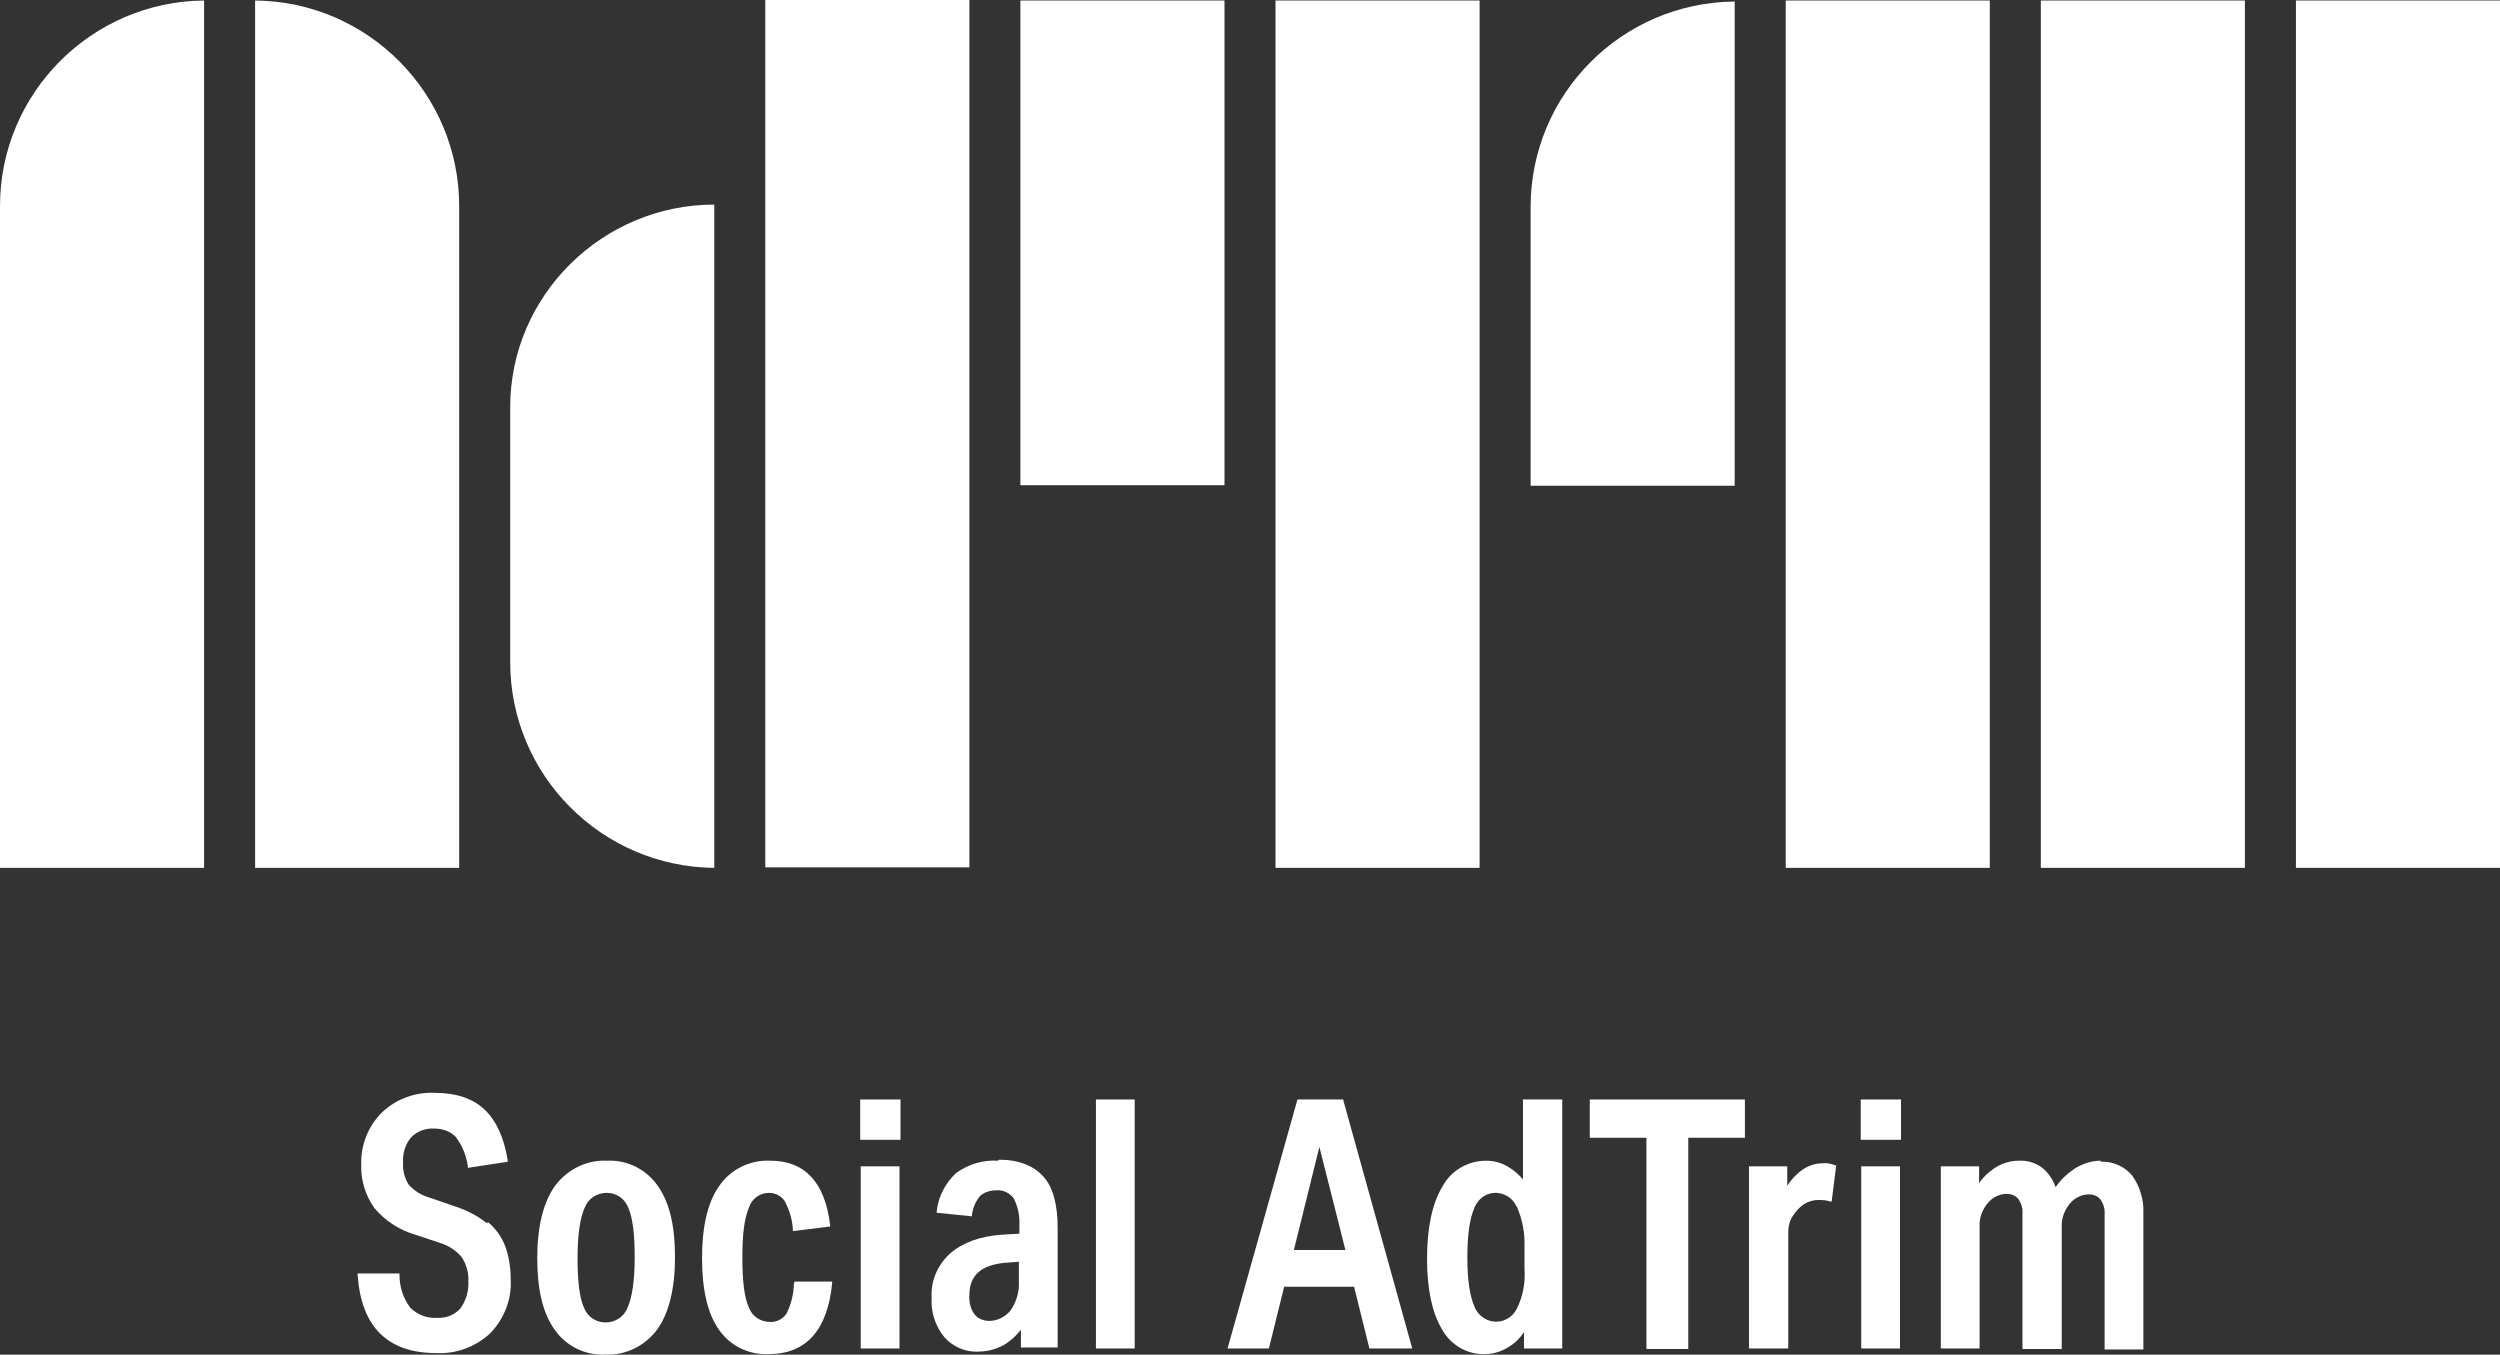
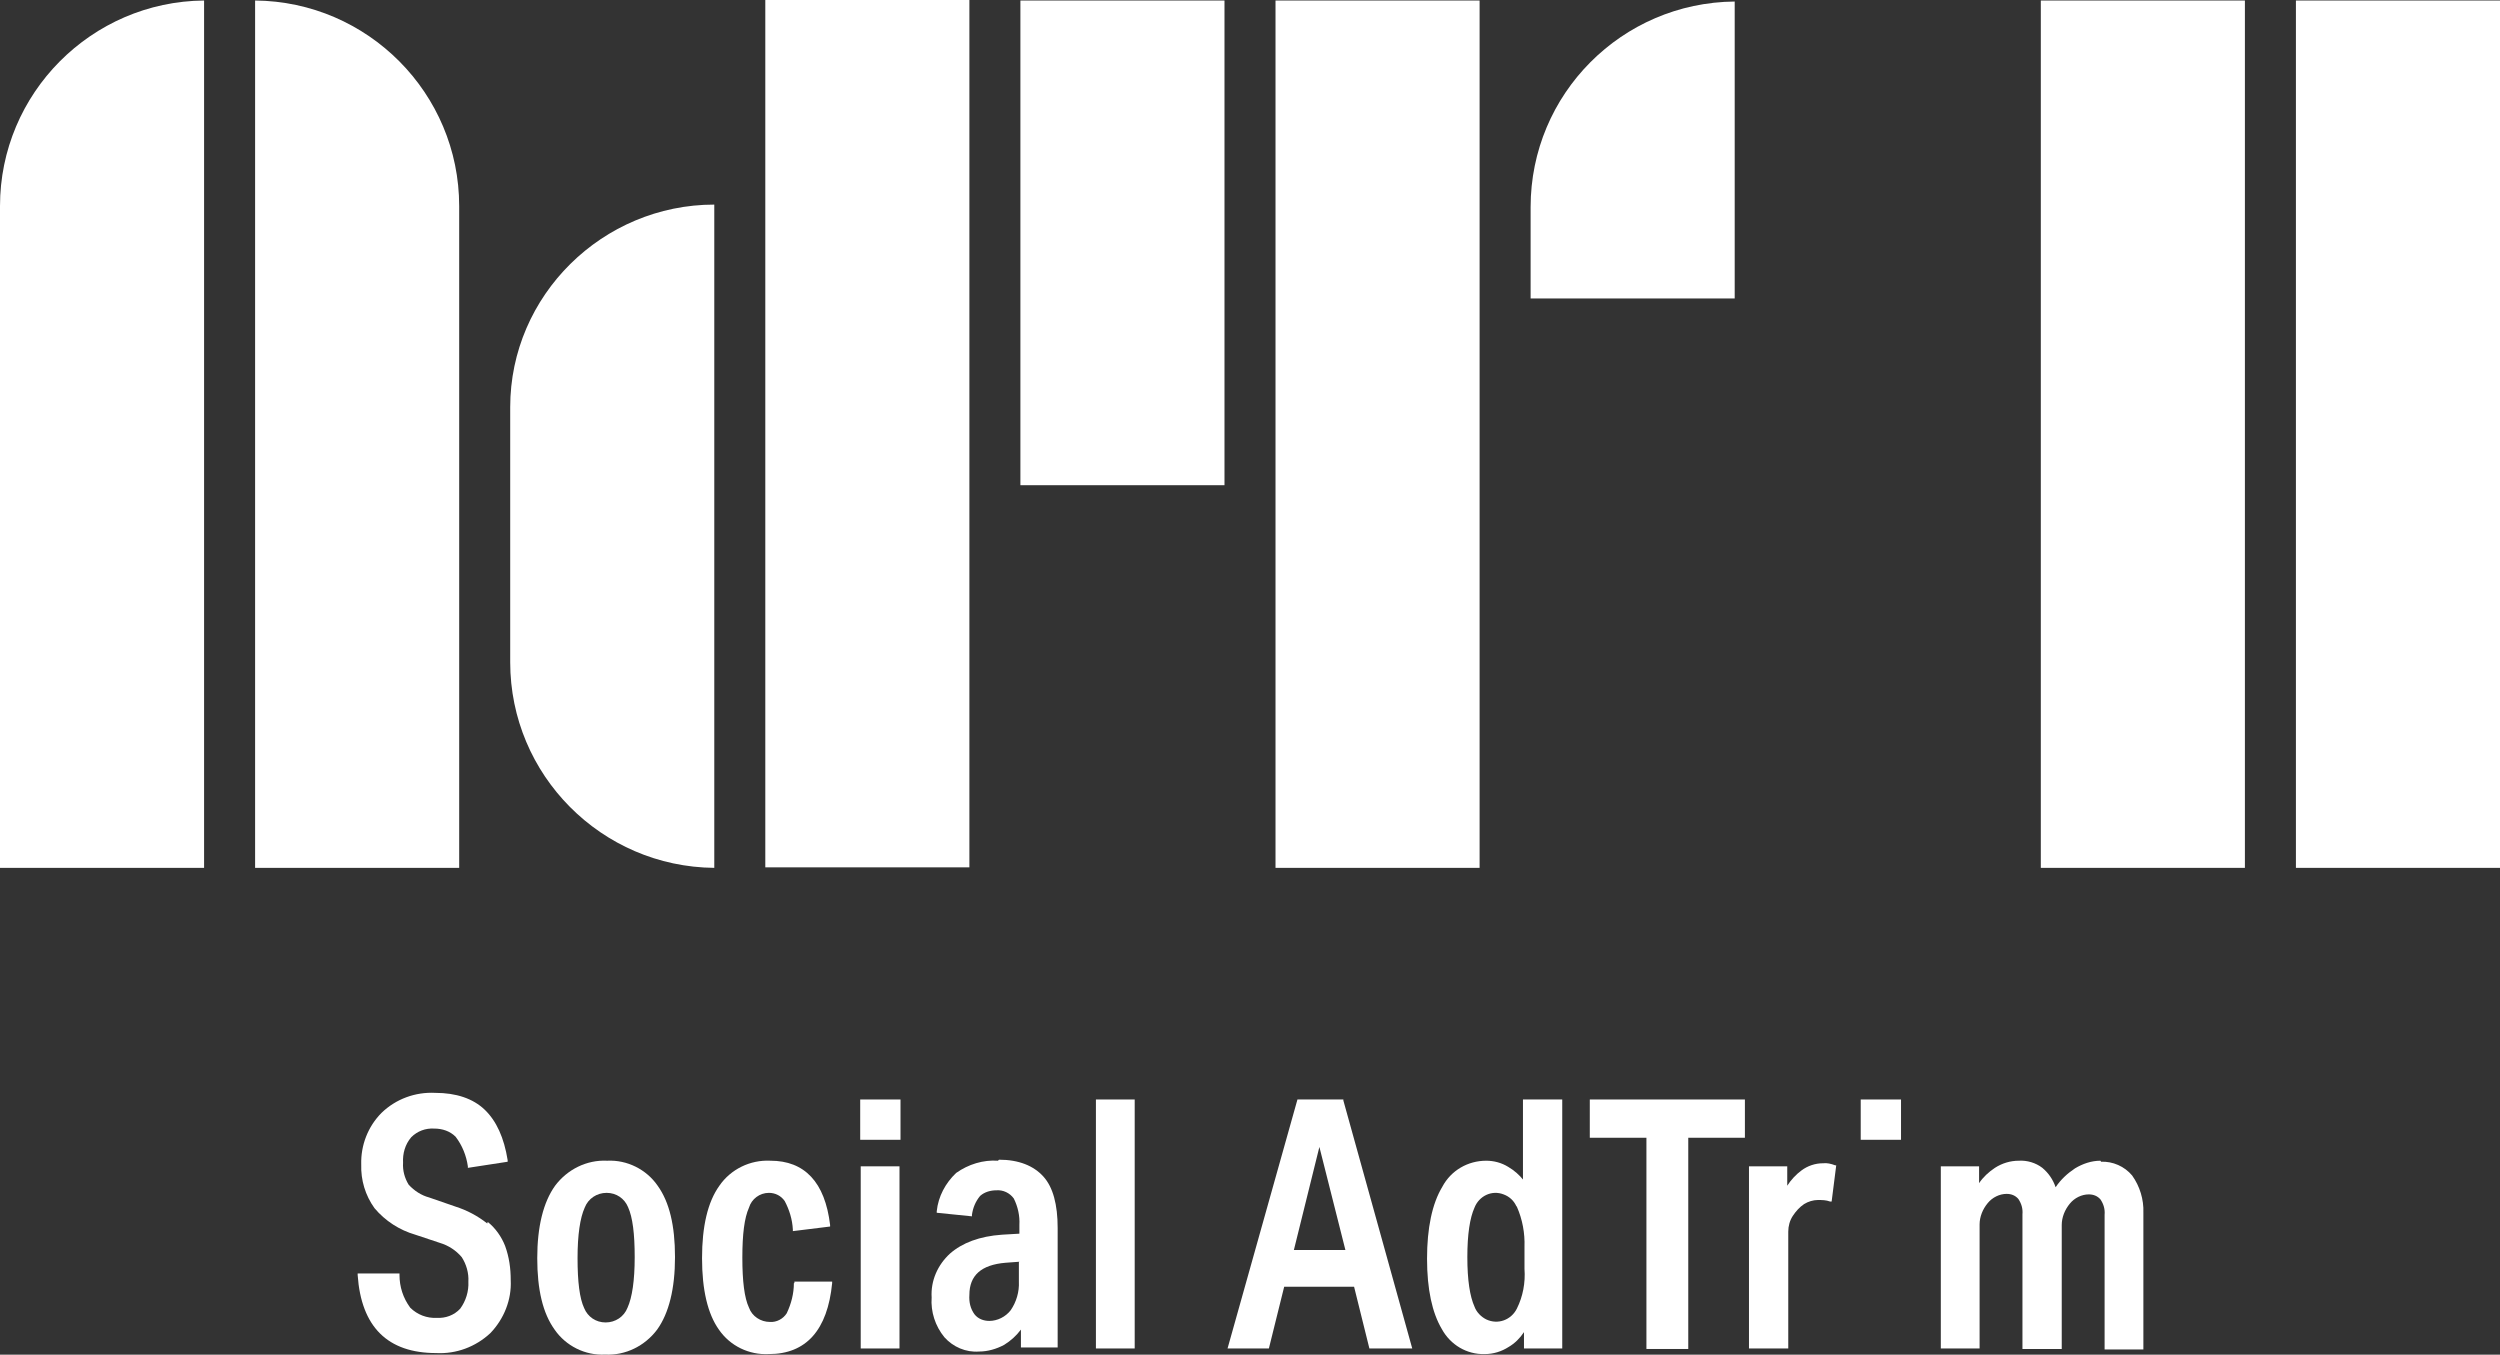
<svg xmlns="http://www.w3.org/2000/svg" id="_レイヤー_2" data-name="レイヤー 2" viewBox="0 0 490 265.51">
  <rect x="0" y="0" width="490" height="265.51" fill="#333333" stroke="none" />
  <defs>
    <style>
      .cls-1 {
        fill: #fff;
      }
    </style>
  </defs>
  <g id="_グループ_271" data-name=" グループ 271">
    <path id="_パス_167" data-name=" パス 167" class="cls-1" d="M90,40.4C90,18.3,72.1.3,50,.1v170h40V40.4Z" />
    <path id="_パス_168" data-name=" パス 168" class="cls-1" d="M0,40.4v129.7h40V.1C17.9.3,0,18.3,0,40.4" />
    <rect id="_長方形_133" data-name=" 長方形 133" class="cls-1" x="250" y=".1" width="40" height="170" />
-     <path id="_パス_169" data-name=" パス 169" class="cls-1" d="M390,106.7V.1h-40v170h40v-63.4Z" />
    <rect id="_長方形_134" data-name=" 長方形 134" class="cls-1" x="400" y=".1" width="40" height="170" />
    <rect id="_長方形_135" data-name=" 長方形 135" class="cls-1" x="450" y=".1" width="40" height="170" />
    <path id="_パス_170" data-name=" パス 170" class="cls-1" d="M240,38.5V.1h-40v95h40v-56.6Z" />
    <path id="_パス_171" data-name=" パス 171" class="cls-1" d="M100,79.9v49.9c0,22.1,17.9,40.1,40,40.3V40.1c-21.9,0-40,17.8-40,39.7" />
    <rect id="_長方形_136" data-name=" 長方形 136" class="cls-1" x="150" width="40" height="170" />
-     <path id="_パス_172" data-name=" パス 172" class="cls-1" d="M340,58.5V.3c-22.1.2-40,18.1-40,40.3v54.6h40v-36.7Z" />
+     <path id="_パス_172" data-name=" パス 172" class="cls-1" d="M340,58.5V.3c-22.1.2-40,18.1-40,40.3v54.6v-36.7Z" />
    <g>
      <path id="_パス_175" data-name=" パス 175" class="cls-1" d="M95.5,239.8c-1.9-1.5-4-2.6-6.2-3.3l-5.2-1.8c-1.5-.4-2.9-1.3-4-2.5-.8-1.3-1.2-2.8-1.1-4.3-.1-1.8.4-3.6,1.6-5,1.2-1.2,2.8-1.8,4.5-1.7,1.6,0,3.1.5,4.2,1.6,1.3,1.7,2.1,3.7,2.4,5.8v.3l7.8-1.2v-.3c-.7-4.4-2.2-7.7-4.5-9.9s-5.6-3.3-9.7-3.3c-3.9-.2-7.7,1.2-10.5,3.9-2.7,2.7-4.1,6.4-4,10.1-.1,3.1.8,6.1,2.6,8.6,2.1,2.5,4.9,4.3,8,5.2l4.8,1.6c1.7.5,3.2,1.5,4.3,2.8.9,1.4,1.4,3.1,1.3,4.8.1,1.9-.5,3.8-1.6,5.3-1.2,1.3-2.9,1.9-4.6,1.8-1.9.1-3.8-.6-5.2-2-1.4-1.9-2.1-4.1-2.1-6.4v-.3h-8.2v.3c.7,10.2,5.9,15.3,15.4,15.3,3.9.2,7.7-1.2,10.6-3.9,2.7-2.8,4.2-6.6,4-10.4,0-2.3-.3-4.5-1.1-6.7-.7-1.8-1.9-3.5-3.4-4.7" />
      <path id="_パス_176" data-name=" パス 176" class="cls-1" d="M119,227.5c-4-.2-7.8,1.7-10.2,4.9-2.3,3.2-3.5,8-3.5,14.2s1.1,10.8,3.4,14c2.2,3.2,6,5.1,9.9,4.9,4,.2,7.8-1.7,10.2-4.9,2.3-3.2,3.5-8,3.5-14.2s-1.1-10.8-3.4-14c-2.2-3.2-6-5.1-9.9-4.9M123,256.3c-.7,1.8-2.4,2.9-4.3,2.9s-3.5-1.1-4.2-2.8c-.9-1.9-1.3-5.2-1.3-9.8s.5-7.9,1.4-9.9c.7-1.8,2.4-2.9,4.3-2.9s3.5,1.1,4.2,2.8c.9,2,1.3,5.2,1.3,9.8s-.5,7.9-1.4,9.9" />
      <path id="_パス_177" data-name=" パス 177" class="cls-1" d="M155.6,251.5c0,2-.5,4-1.4,5.9-.7,1.1-2,1.8-3.3,1.7-1.8,0-3.5-1.1-4.1-2.8-.9-1.9-1.3-5.2-1.3-9.8s.4-7.8,1.3-9.8c.5-1.7,2.1-2.9,3.9-2.9,1.3,0,2.4.6,3.1,1.6.9,1.7,1.5,3.6,1.6,5.6v.3l7.3-.9v-.3c-1-8.4-5-12.6-11.7-12.6-4-.2-7.8,1.7-10,4.9-2.3,3.2-3.4,8-3.4,14.2s1.1,10.9,3.3,14c2.2,3.2,5.9,5,9.8,4.8,7.3,0,11.5-4.7,12.4-13.9v-.3h-7.4v.3h-.1Z" />
      <rect id="_長方形_138" data-name=" 長方形 138" class="cls-1" x="168.7" y="228.6" width="7.6" height="35.7" />
      <rect id="_長方形_139" data-name=" 長方形 139" class="cls-1" x="168.6" y="215.5" width="7.9" height="7.9" />
      <path id="_パス_178" data-name=" パス 178" class="cls-1" d="M195.6,227.5c-2.9-.2-5.8.7-8.2,2.4-2.1,2-3.5,4.6-3.8,7.5v.3l6.9.7v-.3c.2-1.4.7-2.6,1.6-3.7.9-.8,2.1-1.1,3.2-1.1,1.3-.1,2.6.5,3.4,1.6.8,1.6,1.2,3.4,1.1,5.2v1.7l-3.4.2c-4.4.3-7.8,1.6-10.2,3.7-2.4,2.2-3.8,5.3-3.6,8.6-.2,2.8.7,5.6,2.5,7.8,1.7,1.9,4.2,3,6.8,2.8,1.7,0,3.4-.5,4.9-1.3,1.3-.8,2.4-1.8,3.3-3v3.5h7.2v-23.4c0-4.6-.9-8-2.8-10.1s-4.8-3.3-8.7-3.3M199.7,247.4v3.8c.1,2-.5,4-1.6,5.6-1,1.3-2.6,2.1-4.2,2.1-1.1,0-2.2-.4-2.9-1.3-.8-1.1-1.1-2.4-1-3.8,0-3.8,2.3-5.9,7.1-6.3l2.7-.2-.1.1Z" />
      <rect id="_長方形_140" data-name=" 長方形 140" class="cls-1" x="214.8" y="215.5" width="7.6" height="48.8" />
      <path id="_パス_179" data-name=" パス 179" class="cls-1" d="M263.3,215.5h-9l-13.7,48.8h8.1l3-12.1h13.7l3,12.1h8.4l-13.5-48.6v-.2h0ZM263.7,245h-10.1l5-20.2,5.1,20.2Z" />
      <path id="_パス_180" data-name=" パス 180" class="cls-1" d="M298.6,231.3c-.8-1-1.8-1.9-3-2.6-1.3-.8-2.8-1.2-4.3-1.2-3.6,0-6.9,1.9-8.6,5.1-2,3.3-3,8.1-3,14.1s1,10.6,2.9,13.8c1.7,3.1,4.9,5,8.4,4.9,1.7,0,3.3-.5,4.7-1.4,1.2-.7,2.2-1.7,3-2.9v3.2h7.5v-48.8h-7.7v15.8h.1ZM297.3,236.5c1.1,2.5,1.6,5.2,1.5,7.9v4.3c.2,2.7-.3,5.4-1.5,7.8-1.1,2.2-3.7,3.2-6,2.1-1-.5-1.9-1.4-2.3-2.5-.9-2-1.4-5.2-1.4-9.7s.5-7.7,1.4-9.7c.9-2.3,3.4-3.5,5.7-2.6,1.1.4,2,1.2,2.5,2.3" />
      <path id="_パス_181" data-name=" パス 181" class="cls-1" d="M311.6,223h11.1v41.4h8.2v-41.4h11.1v-7.5h-30.4v7.5h0Z" />
      <path id="_パス_182" data-name=" パス 182" class="cls-1" d="M357.3,228c-1.5,0-3,.5-4.2,1.4-1.1.8-2.1,1.9-2.8,3v-3.8h-7.5v35.7h7.7v-22.9c0-1.1.3-2.2.9-3.1.6-.9,1.3-1.7,2.2-2.3.8-.5,1.8-.8,2.7-.8.8,0,1.6,0,2.4.3h.3l.9-7.1h-.2c-.8-.3-1.6-.5-2.4-.4" />
-       <rect id="_長方形_141" data-name=" 長方形 141" class="cls-1" x="364.8" y="228.6" width="7.6" height="35.7" />
      <rect id="_長方形_142" data-name=" 長方形 142" class="cls-1" x="364.7" y="215.5" width="7.9" height="7.9" />
      <path id="_パス_183" data-name=" パス 183" class="cls-1" d="M411.7,227.5c-1.8,0-3.5.6-5,1.5-1.5,1-2.8,2.2-3.8,3.7-.5-1.5-1.4-2.8-2.6-3.8-1.3-1-3-1.5-4.6-1.4-1.7,0-3.3.5-4.7,1.4-1.2.8-2.3,1.8-3.1,3v-3.3h-7.5v35.7h7.6v-24.3c0-1.5.6-3,1.6-4.2.9-1.1,2.3-1.8,3.7-1.8.9,0,1.7.3,2.3,1,.6.9.9,1.9.8,3v26.4h7.7v-24.3c0-1.5.6-3,1.6-4.2.9-1.1,2.3-1.8,3.7-1.8.9,0,1.7.3,2.3,1,.6.9.9,1.9.8,3v26.4h7.6v-26.8c.1-2.6-.7-5.2-2.2-7.3-1.5-1.8-3.8-2.8-6.1-2.7" />
    </g>
  </g>
</svg>